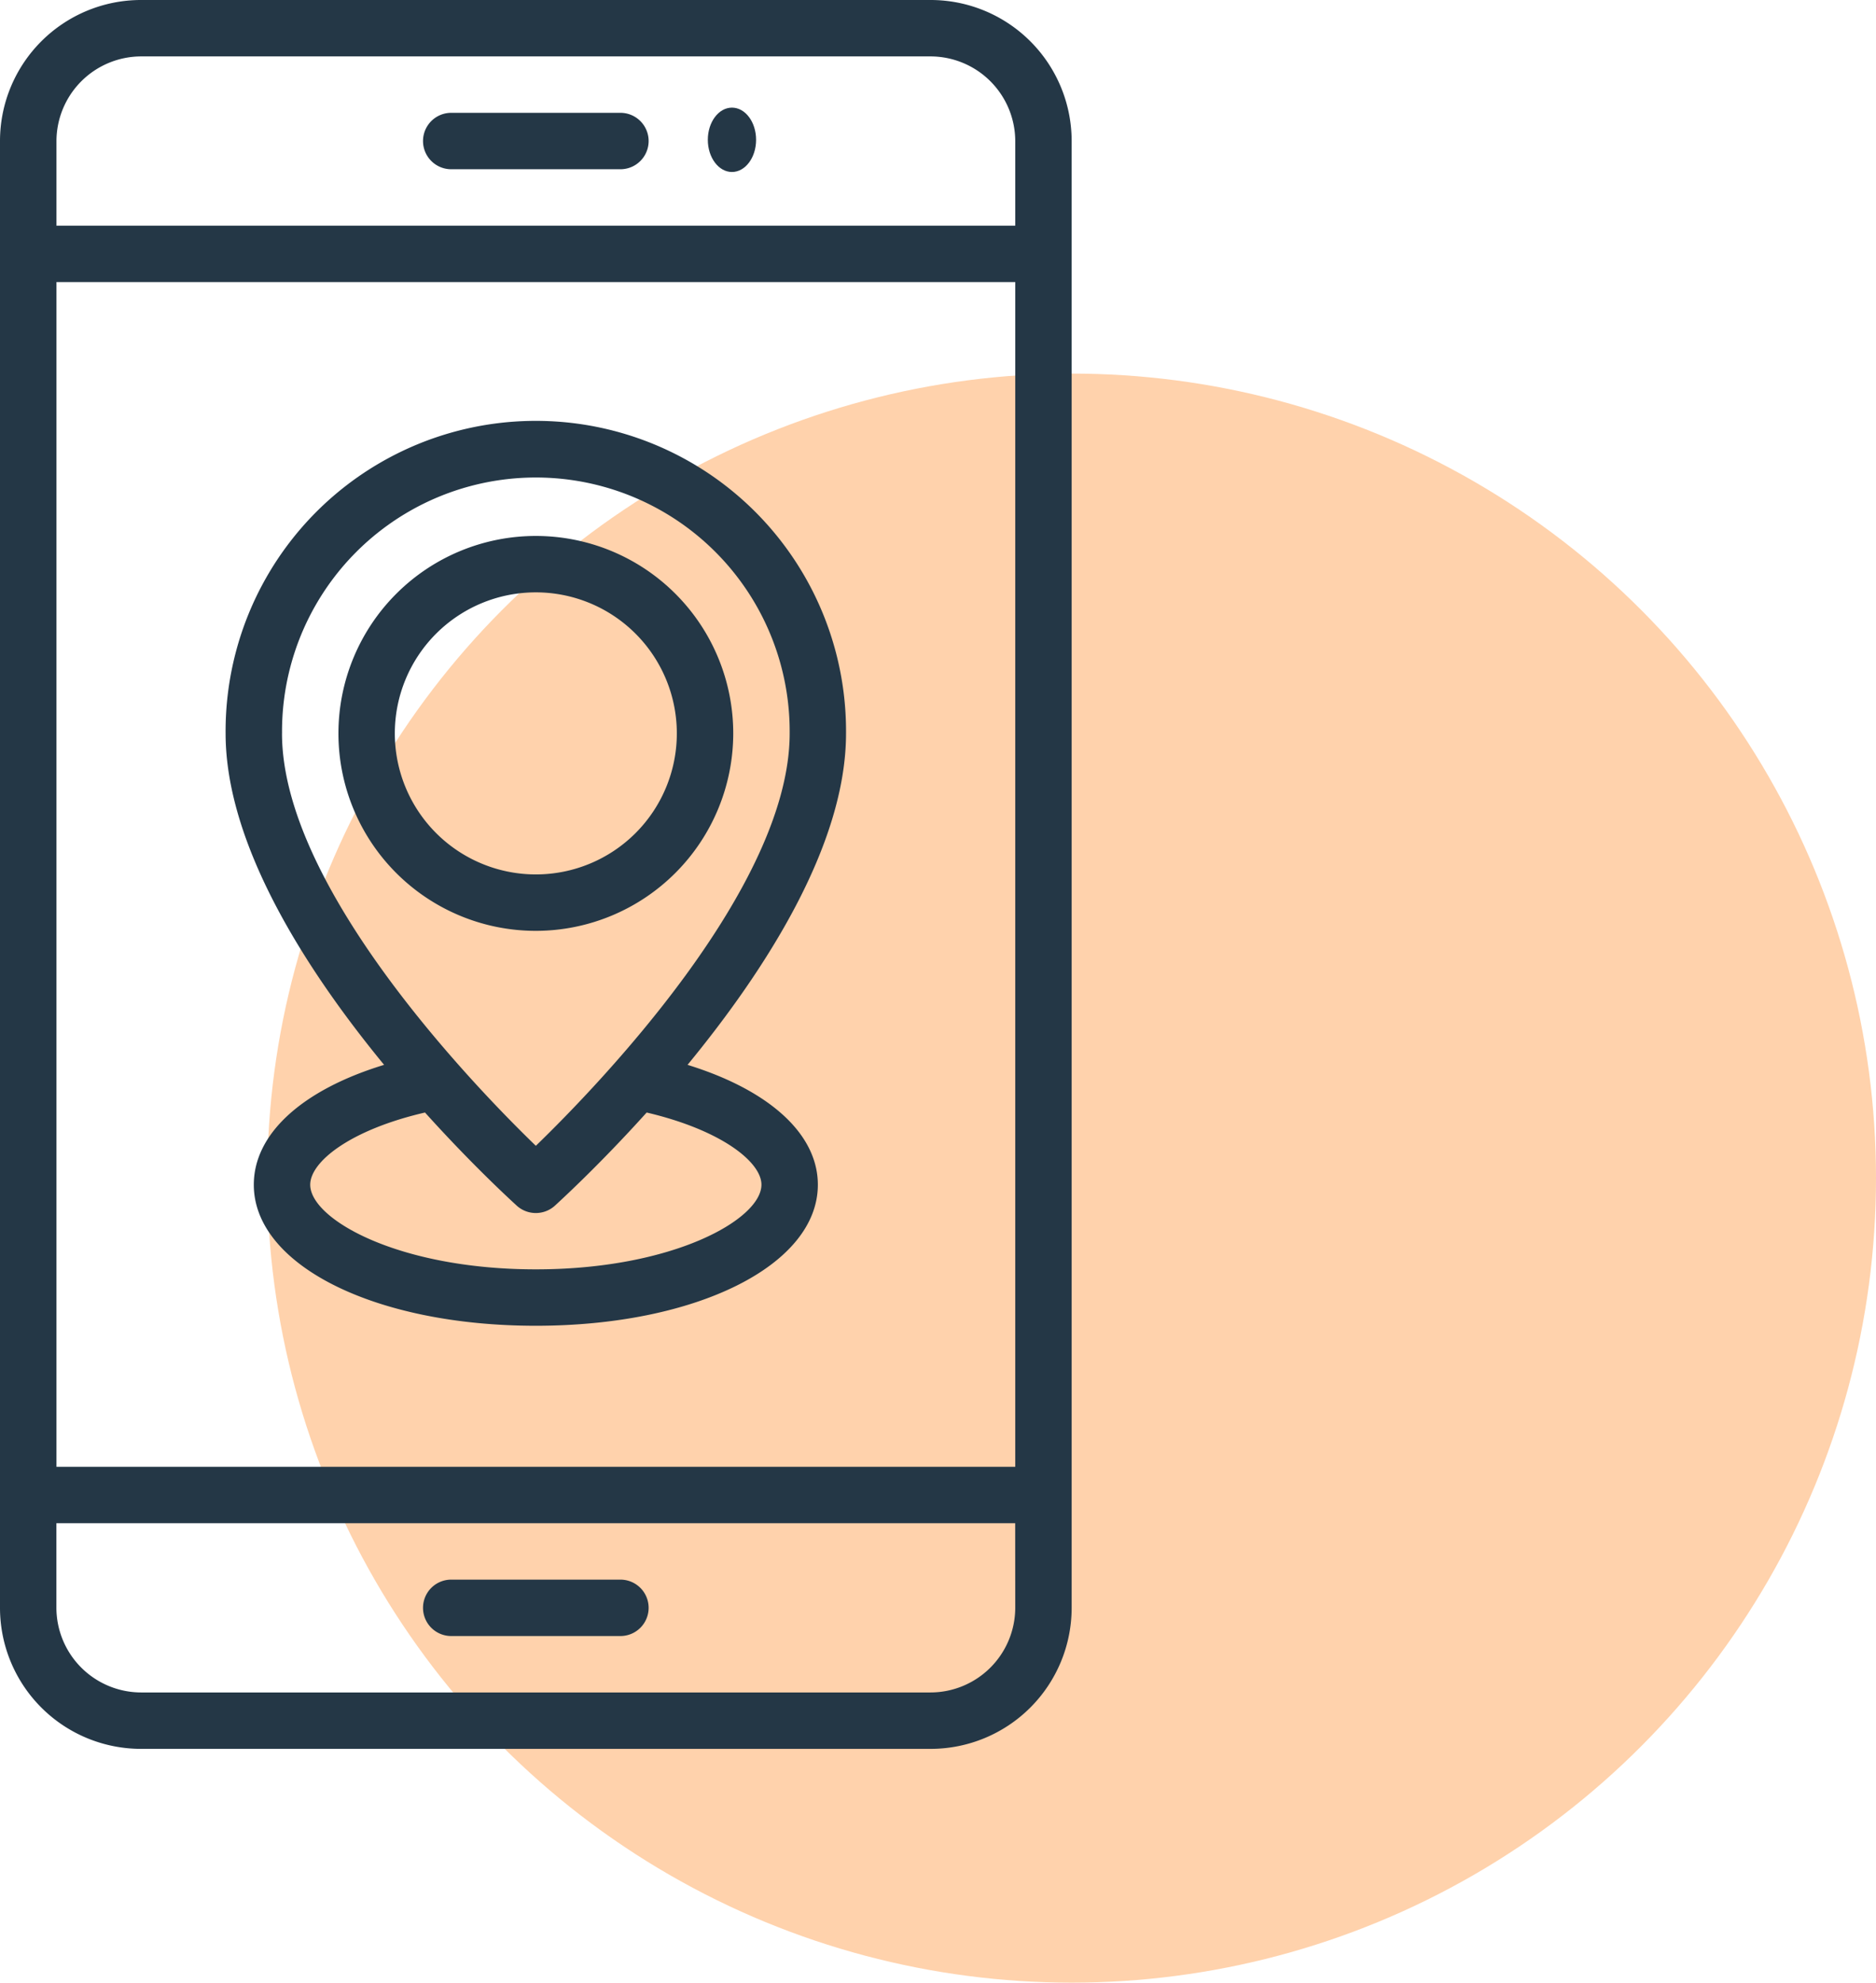
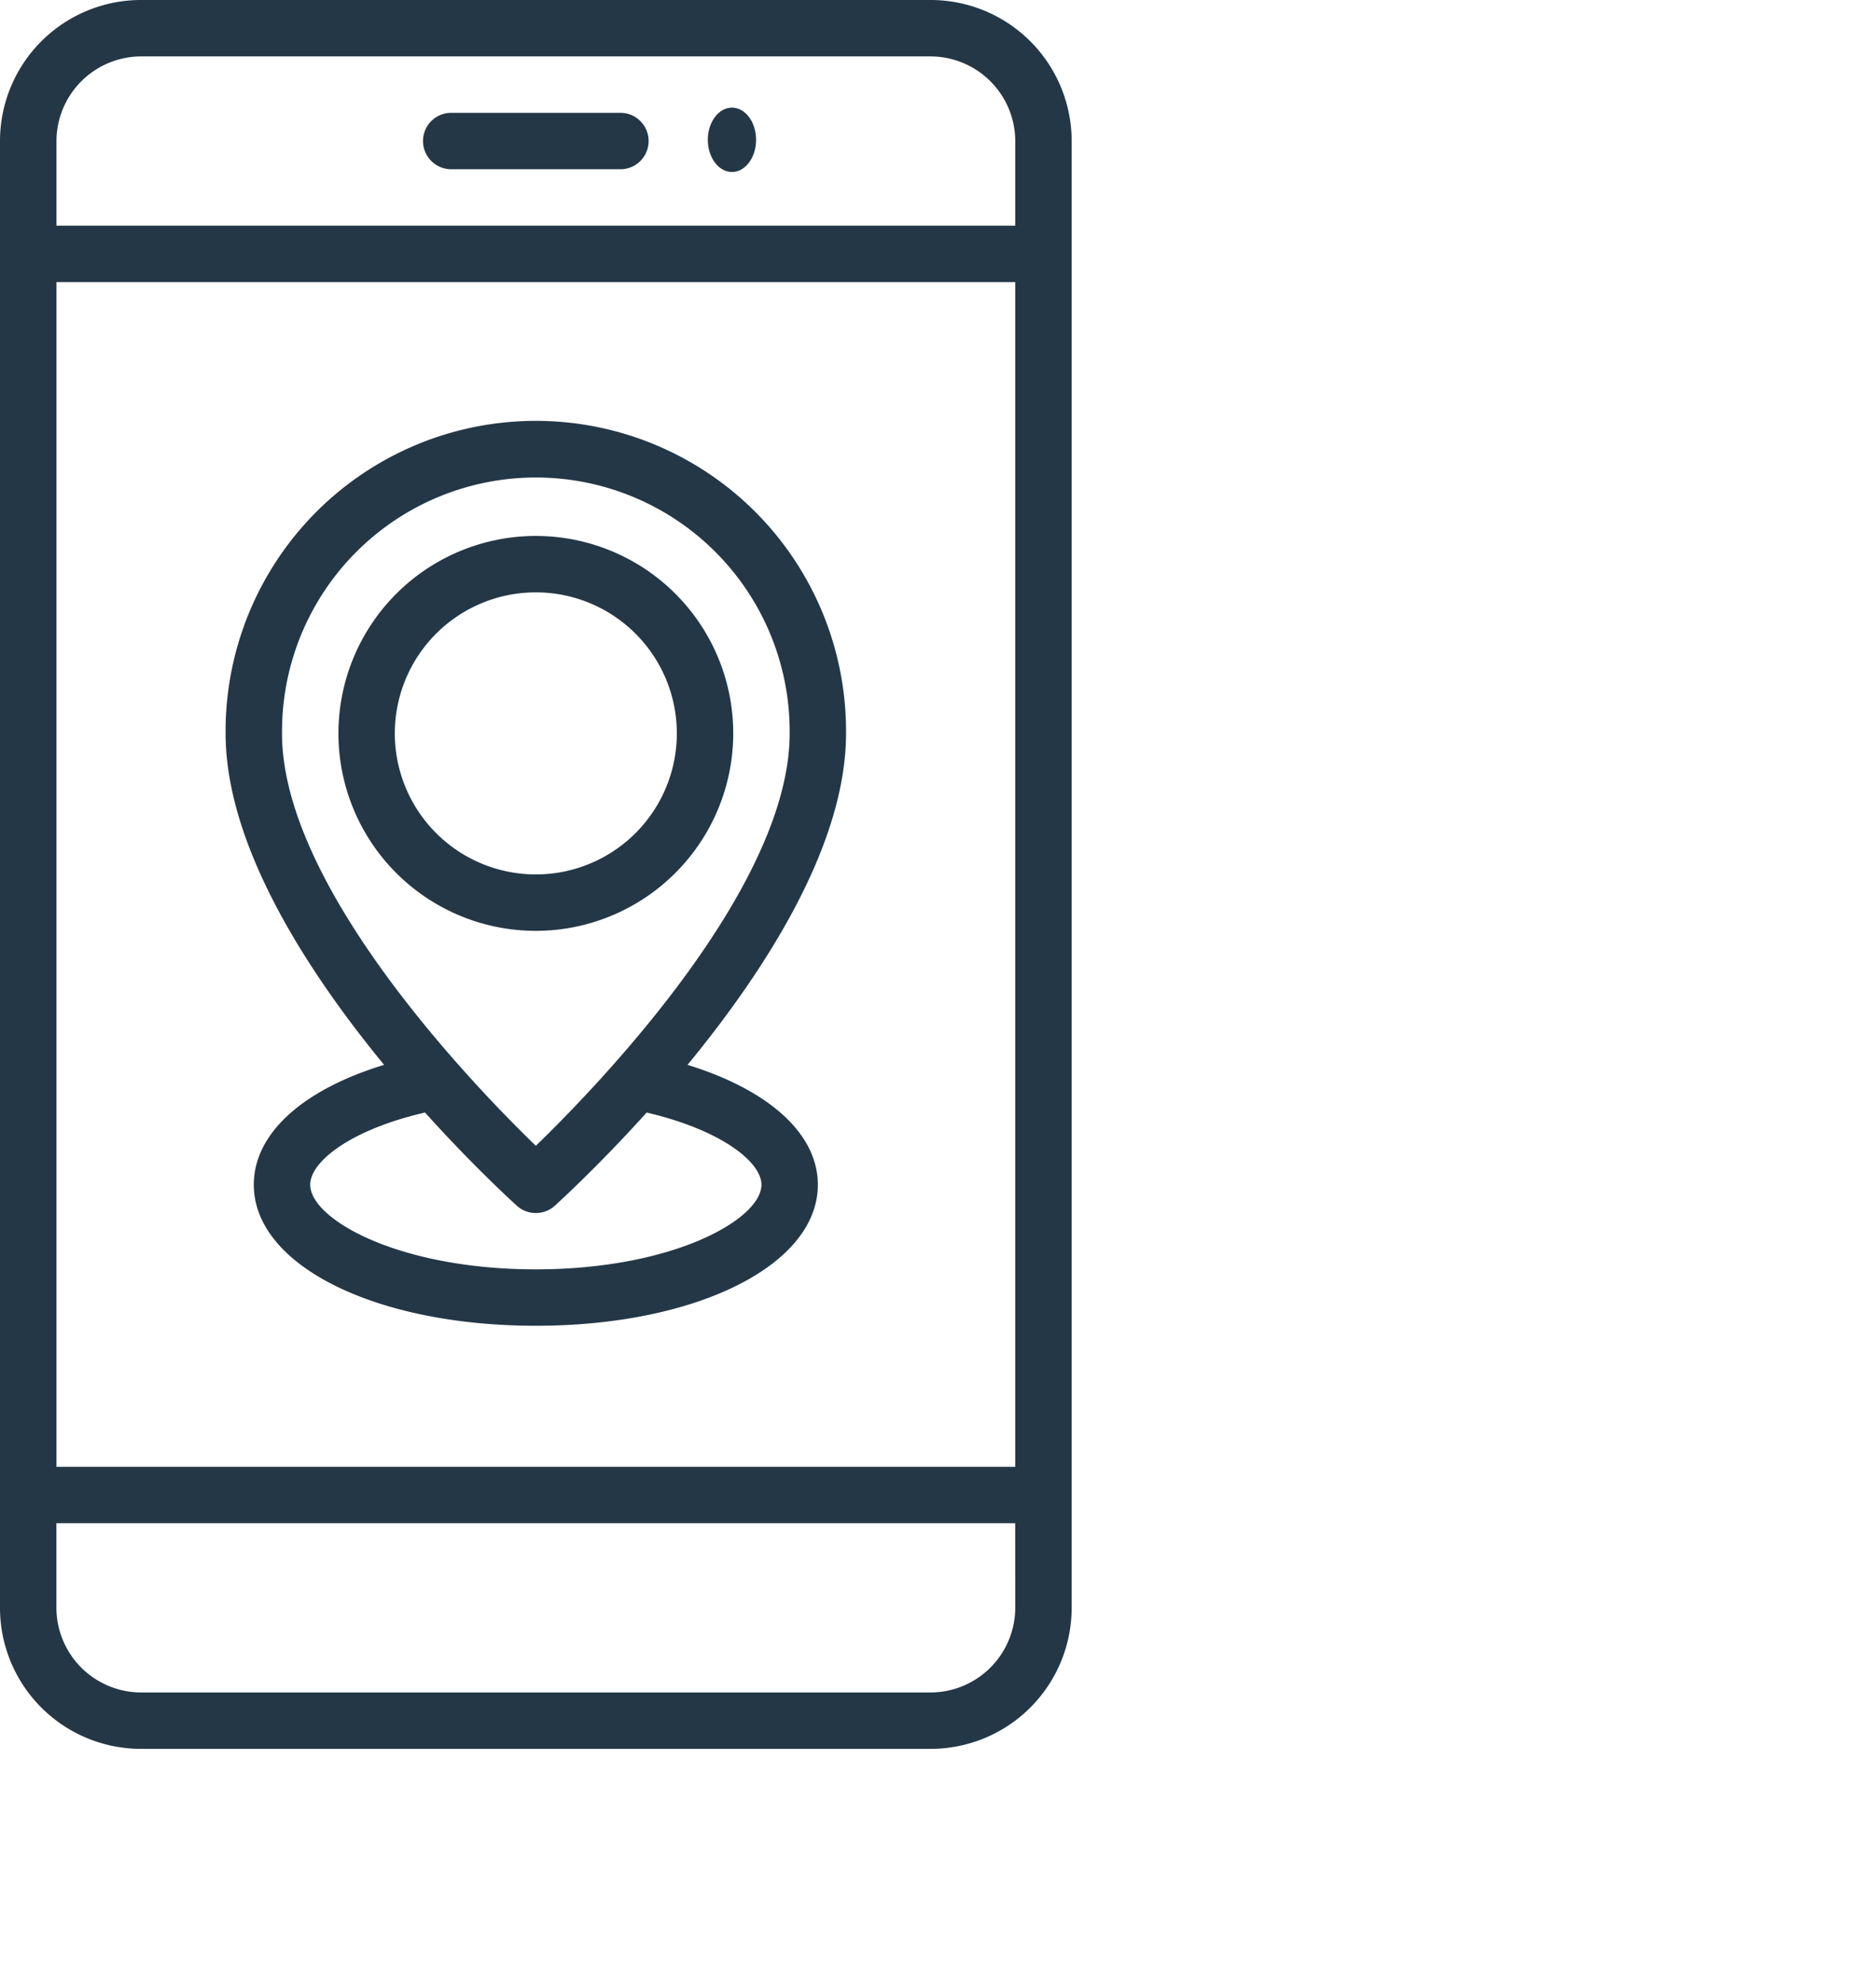
<svg xmlns="http://www.w3.org/2000/svg" width="116.616" height="123.218" viewBox="0 0 116.616 123.218">
  <g id="Group_19754" data-name="Group 19754" transform="translate(-8872.249 -9142.323)">
-     <circle id="Ellipse_195" data-name="Ellipse 195" cx="50" cy="50" r="50" transform="translate(8888.865 9165.541)" fill="#ff8622" opacity="0.372" style="mix-blend-mode: multiply;isolation: isolate" />
    <g id="Group_19753" data-name="Group 19753" transform="translate(8859.249 9141.323)">
      <path id="Path_7233" data-name="Path 7233" d="M40.271,5H29.753a1.753,1.753,0,0,0,0,3.506H40.271a1.753,1.753,0,1,0,0-3.506Z" transform="translate(11.296 3.012)" fill="#243746" />
      <path id="Path_7234" data-name="Path 7234" d="M70.851,1H21.765A8.768,8.768,0,0,0,13,9.765v91.159a8.768,8.768,0,0,0,8.765,8.765H70.851a8.768,8.768,0,0,0,8.765-8.765V9.765A8.768,8.768,0,0,0,70.851,1Zm5.259,99.924a5.275,5.275,0,0,1-5.259,5.259H21.765a5.275,5.275,0,0,1-5.259-5.259V95.665h59.6Zm0-8.765h-59.6V18.531h59.6Zm0-77.134h-59.6V9.765a5.275,5.275,0,0,1,5.259-5.259H70.851A5.275,5.275,0,0,1,76.11,9.765Z" fill="#243746" />
-       <path id="Path_7235" data-name="Path 7235" d="M29.753,60.506H40.271a1.753,1.753,0,1,0,0-3.506H29.753a1.753,1.753,0,1,0,0,3.506Z" transform="translate(11.296 42.171)" fill="#243746" />
      <ellipse id="Ellipse_281" data-name="Ellipse 281" cx="1.5" cy="2" rx="1.5" ry="2" transform="translate(57 7.689)" fill="#243746" />
      <path id="Path_7236" data-name="Path 7236" d="M49.543,32.271A12.271,12.271,0,1,0,37.271,44.543,12.285,12.285,0,0,0,49.543,32.271Zm-21.037,0a8.765,8.765,0,1,1,8.765,8.765A8.768,8.768,0,0,1,28.506,32.271Z" transform="translate(9.037 14.308)" fill="#243746" />
      <path id="Path_7237" data-name="Path 7237" d="M22.753,63.333c0,5,7.538,8.765,17.531,8.765s17.531-3.769,17.531-8.765c0-3.173-3.05-5.89-8.1-7.45,4.786-5.82,9.852-13.621,9.852-20.6a19.284,19.284,0,1,0-38.567,0c0,6.977,5.084,14.8,9.852,20.6C25.8,57.425,22.753,60.142,22.753,63.333Zm31.555,0c0,2.139-5.47,5.259-14.024,5.259s-14.024-3.12-14.024-5.259c0-1.438,2.507-3.418,7.135-4.488,3,3.331,5.452,5.557,5.715,5.8a1.767,1.767,0,0,0,2.349,0c.263-.245,2.7-2.454,5.715-5.8,4.628,1.087,7.135,3.068,7.135,4.488Zm-29.8-28.049a15.778,15.778,0,1,1,31.555,0c0,9.572-11.938,21.913-15.778,25.63C36.444,57.2,24.506,44.838,24.506,35.284Z" transform="translate(6.024 11.296)" fill="#243746" />
    </g>
  </g>
</svg>